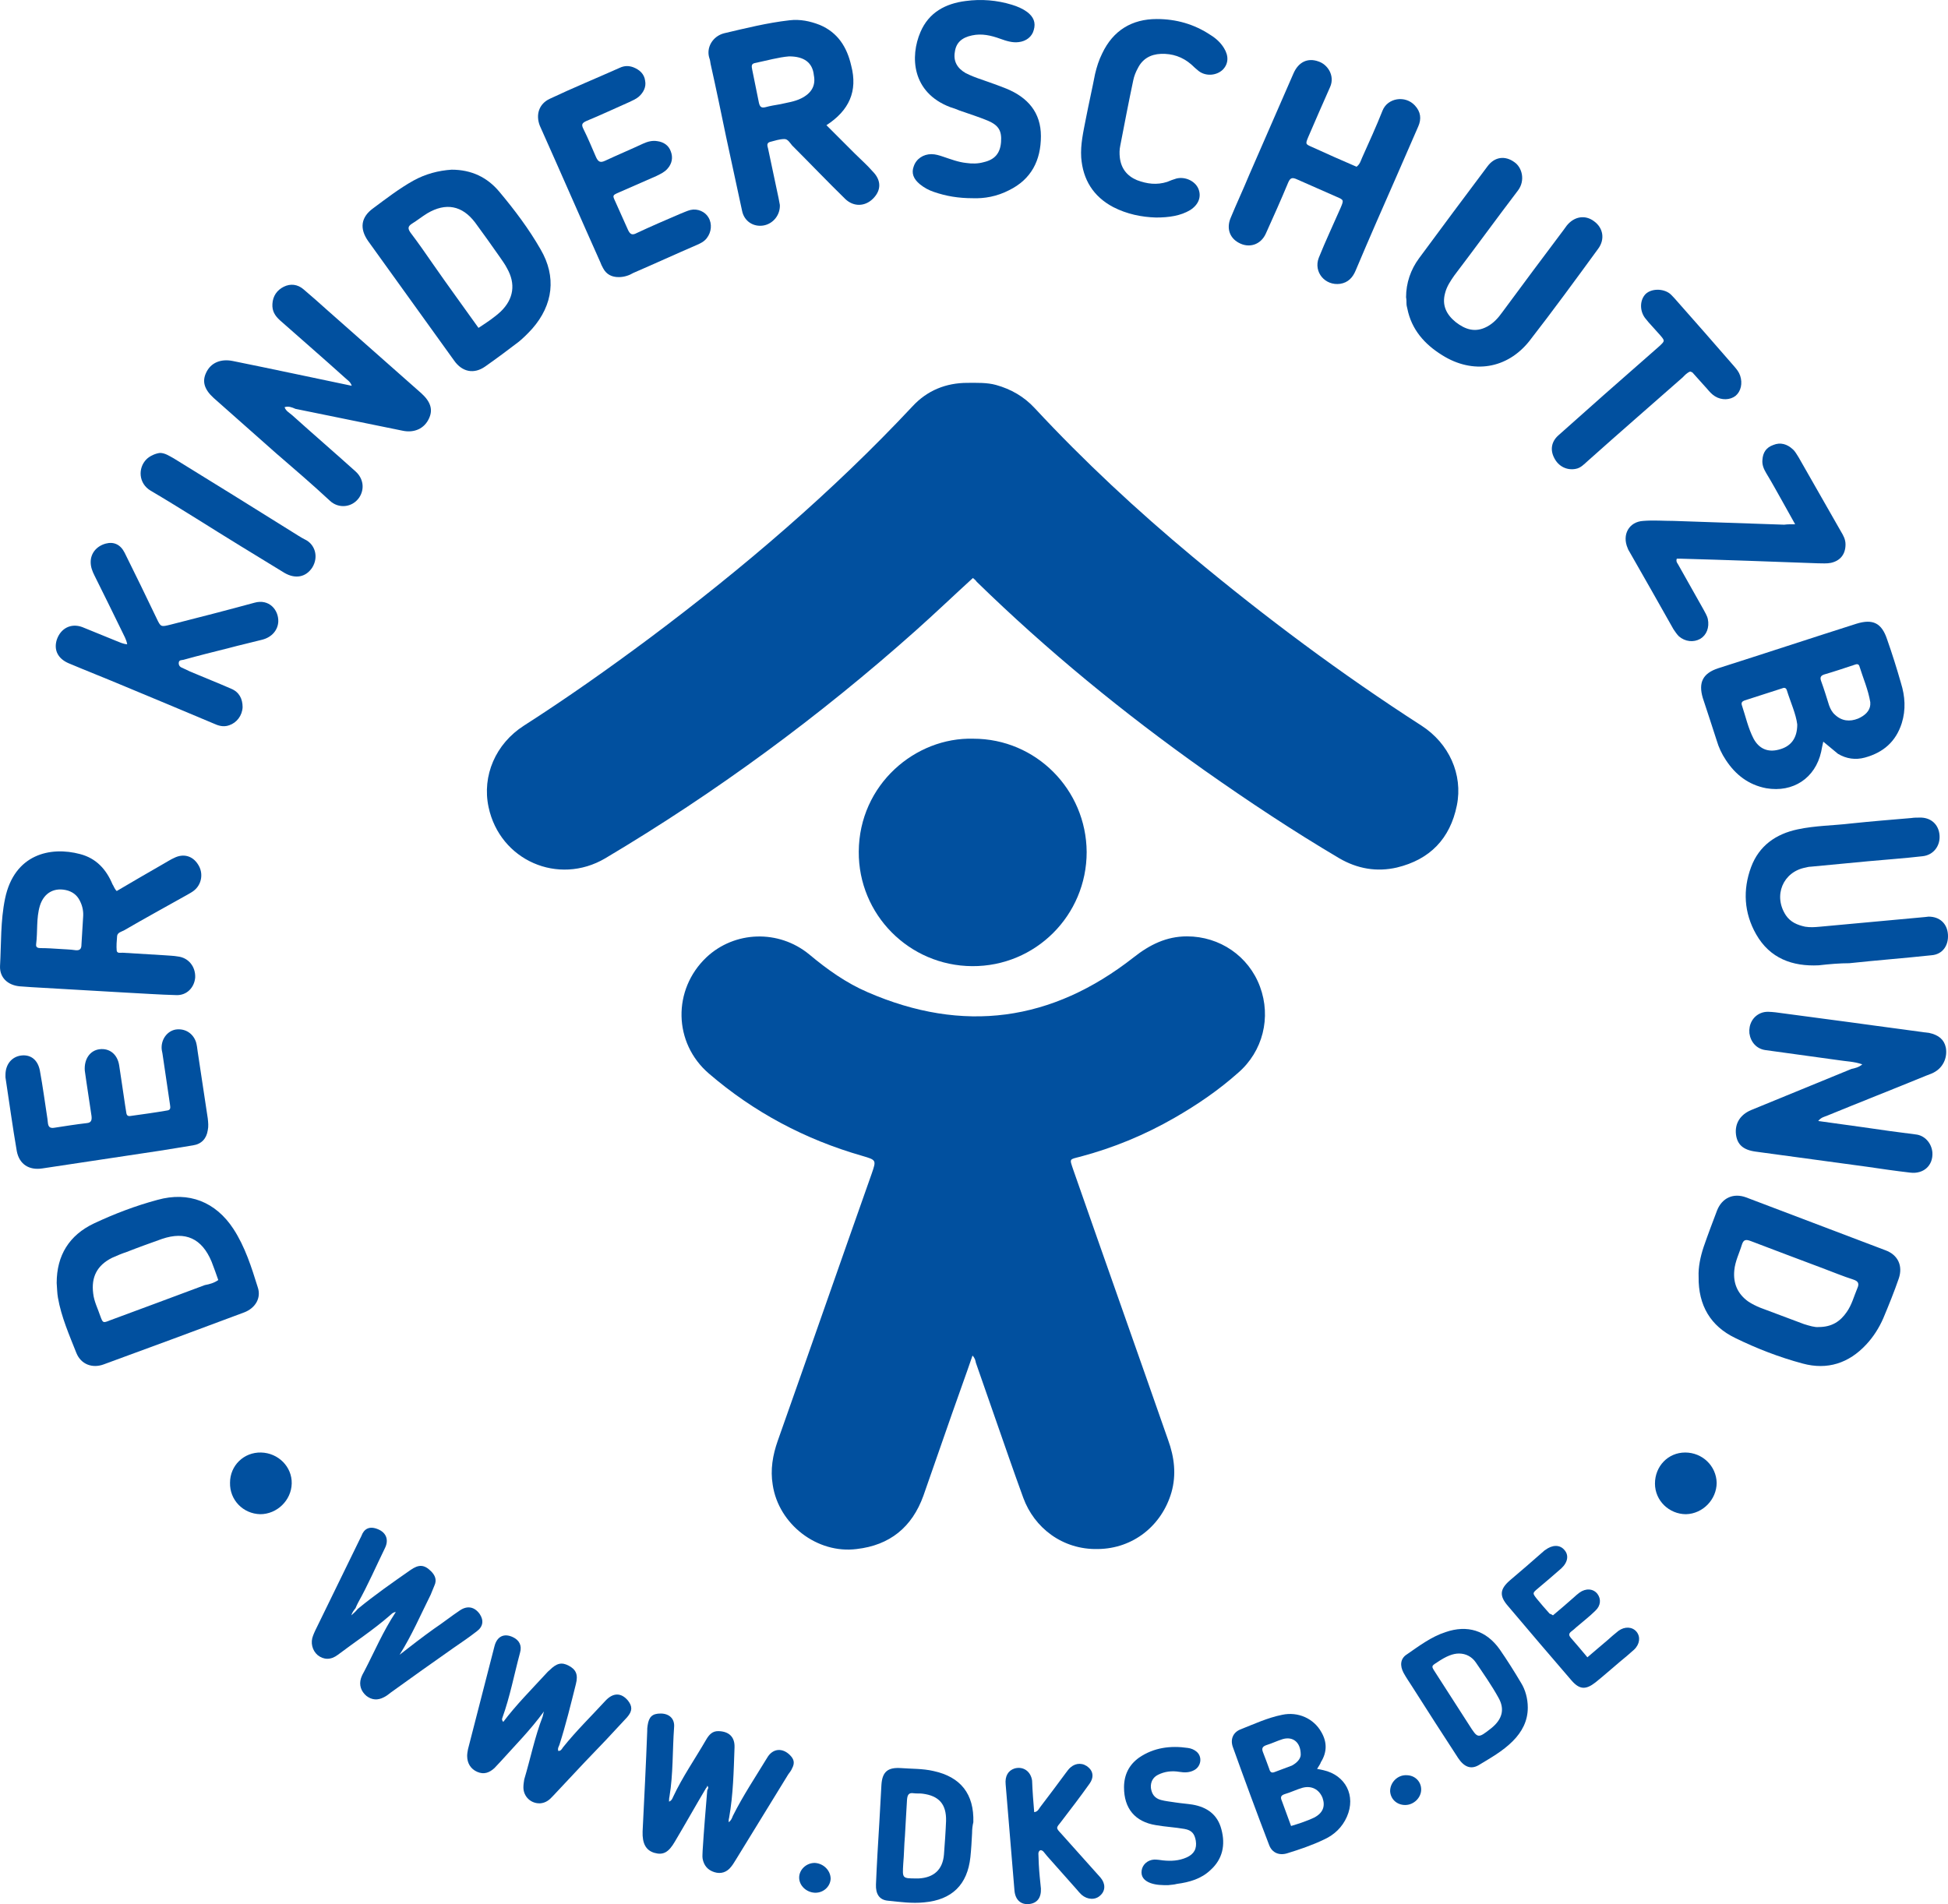
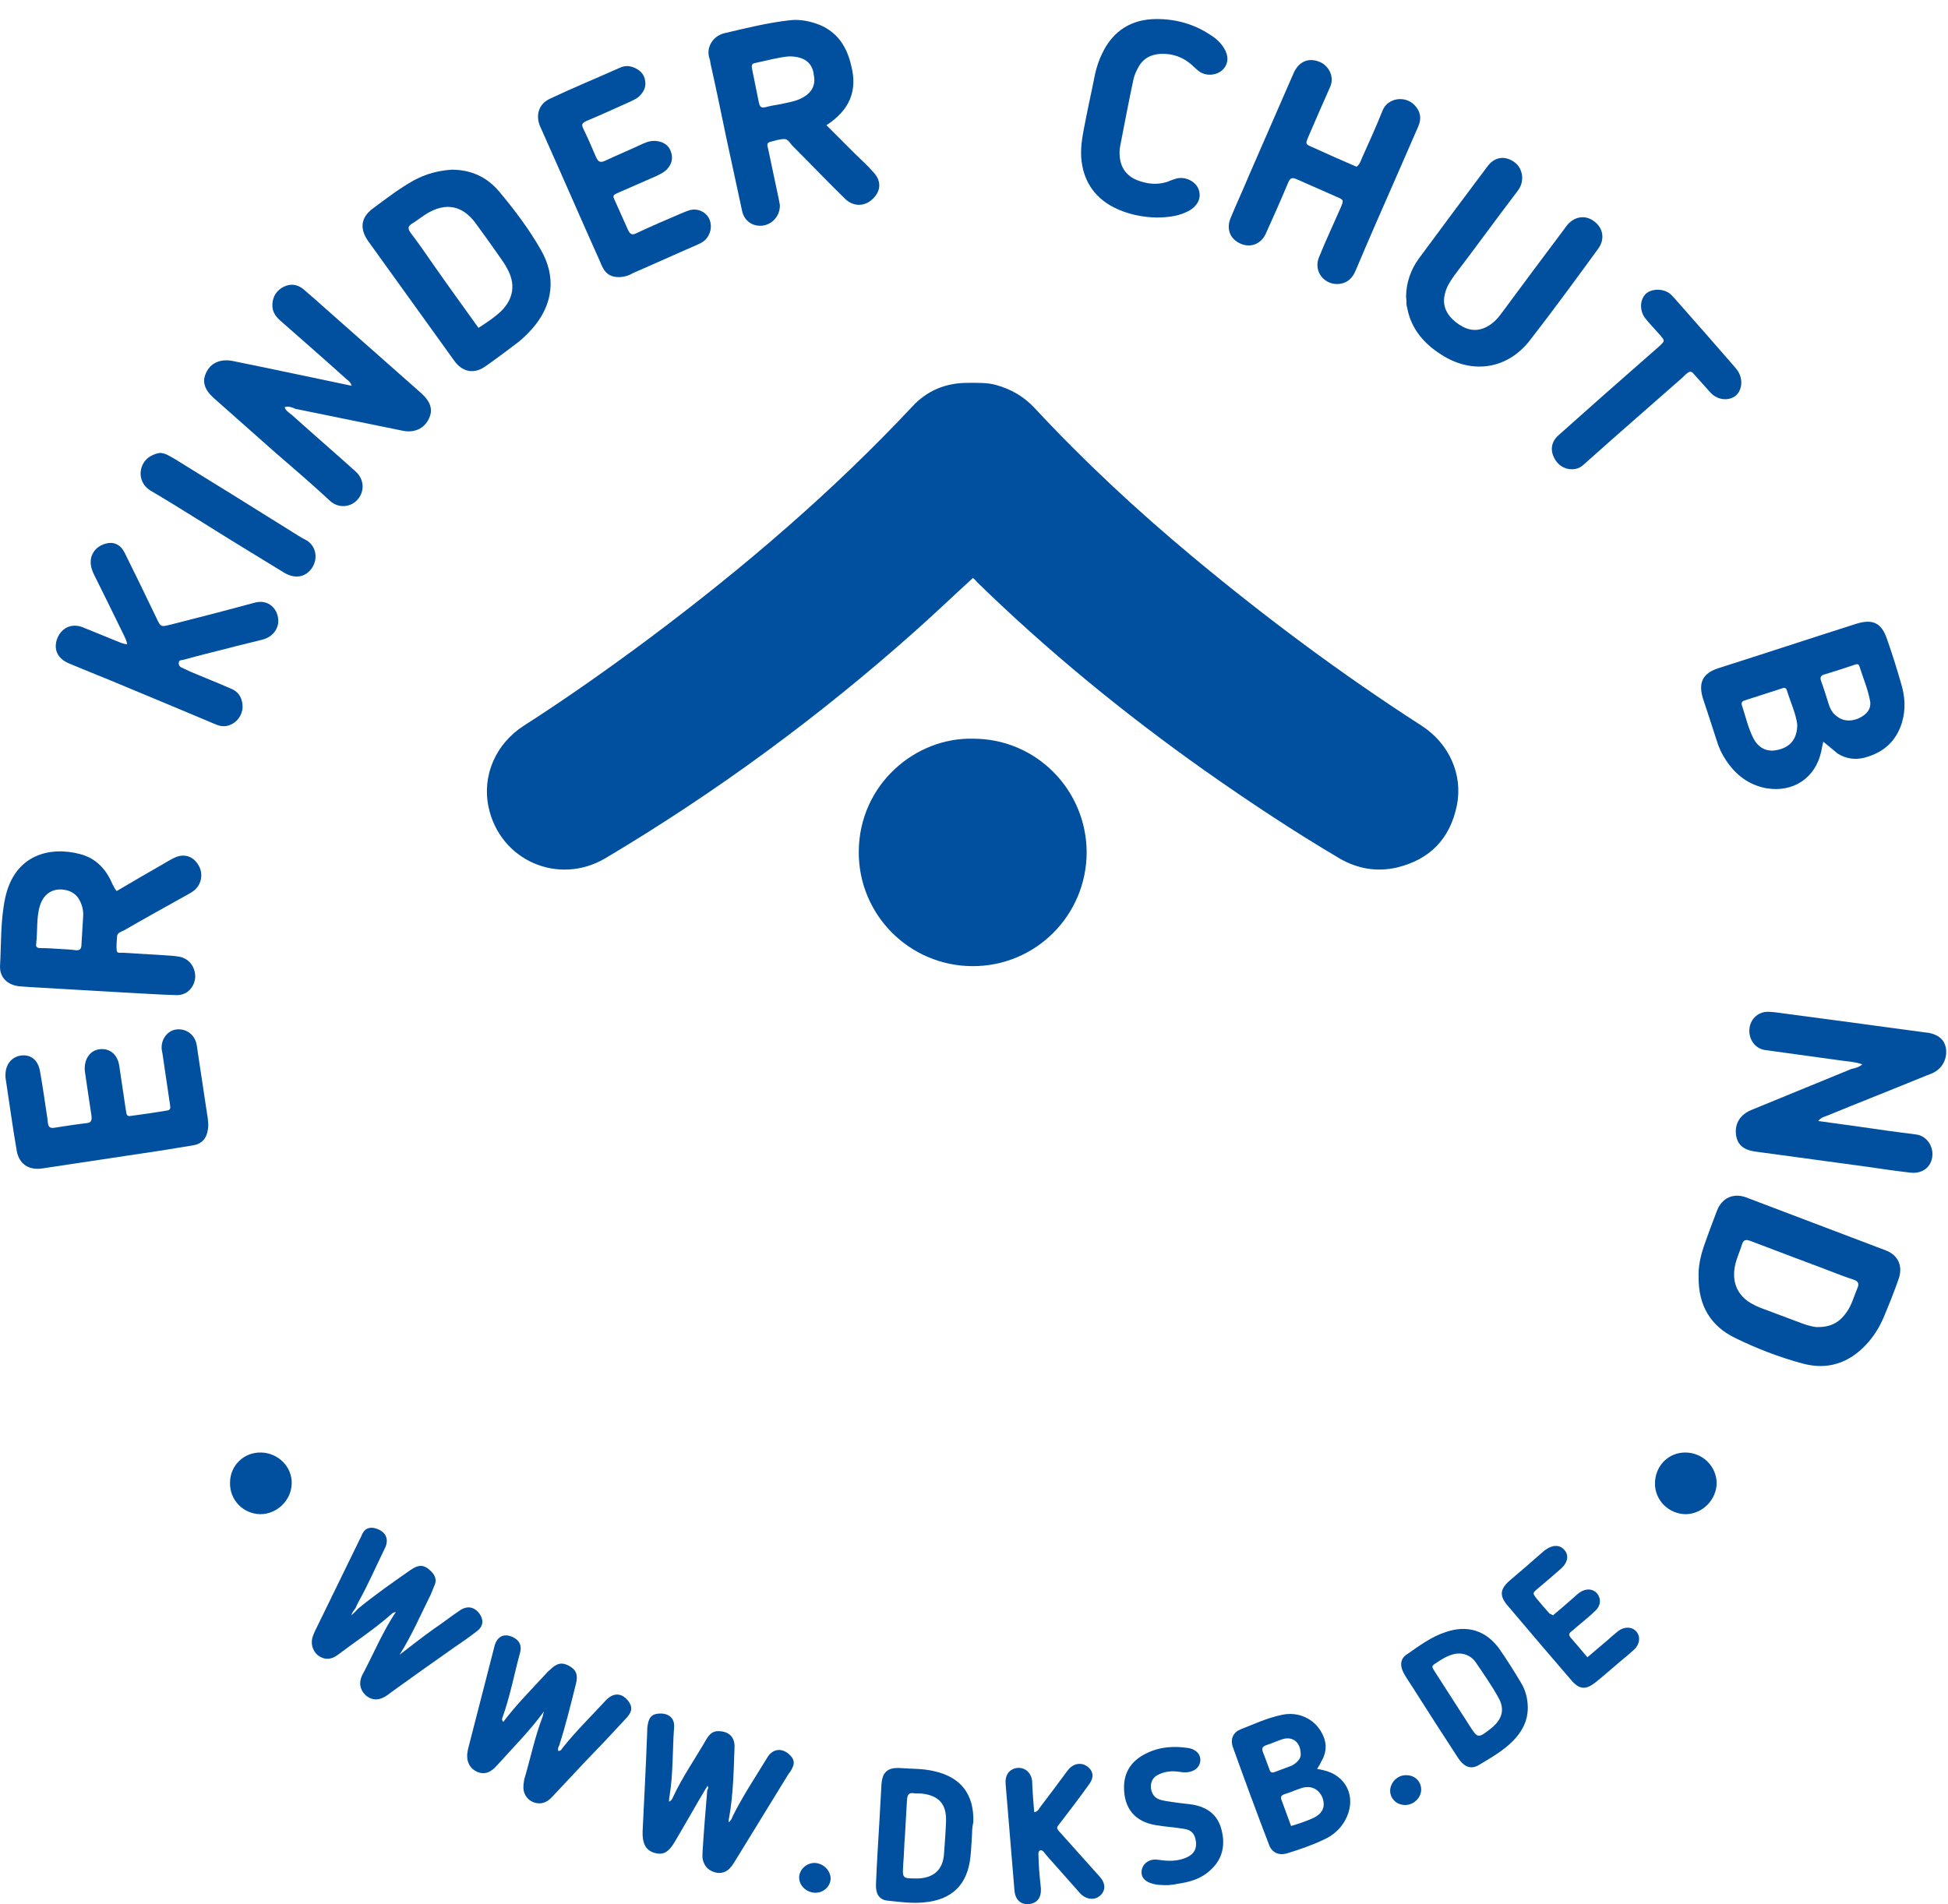
<svg xmlns="http://www.w3.org/2000/svg" version="1.2" id="Ebene_1" x="0px" y="0px" viewBox="0 0 696.182 680.634" overflow="visible" xml:space="preserve" width="1500" height="1466.5">
  <SCRIPT id="allow-copy_script" />
  <defs id="defs35" />
  <g id="g35" transform="matrix(1.5,0,0,1.5,-35.994,-45.248)">
-     <path fill="#01509f" d="m 255.7,353.2 c -1.6,4.7 -3.3,9.3 -4.9,13.9 -2.3,6.5 -4.5,13 -6.8,19.5 -2.7,7.5 -8,11.8 -15.9,12.7 -9.4,1.2 -18.6,-5.9 -20,-15.3 -0.6,-3.6 0,-7.1 1.2,-10.5 7.5,-21.2 14.9,-42.5 22.4,-63.7 1.1,-3.2 1.1,-3.2 -2.3,-4.2 -13.6,-3.9 -25.8,-10.4 -36.5,-19.6 -8.5,-7.3 -8.7,-20 -0.6,-27.7 6.7,-6.3 17.2,-6.7 24.5,-0.7 4.3,3.6 8.8,6.8 13.9,9 22.8,9.9 43.9,7 63.4,-8.3 3.8,-3 7.8,-5 12.7,-5 7.8,0 14.7,4.7 17.4,12 2.7,7.3 0.7,15.4 -5.2,20.5 -4.6,4.1 -9.7,7.6 -15.1,10.7 -7.1,4.1 -14.6,7.2 -22.5,9.3 -2.7,0.7 -2.6,0.4 -1.7,3.1 7.5,21.5 15.1,42.9 22.6,64.4 1.5,4.1 2,8.3 0.8,12.5 -2.3,7.9 -9.1,13.4 -17.5,13.5 -8.5,0.2 -15.2,-5.1 -17.8,-12.2 -2.3,-6.3 -4.5,-12.7 -6.7,-19 -1.5,-4.4 -3.1,-8.8 -4.6,-13.2 -0.1,-0.5 -0.2,-1.1 -0.8,-1.7 z" id="path1" />
    <path fill="#01509f" d="m 255.8,167.9 c -4.6,4.2 -9.1,8.5 -13.7,12.6 -22.9,20.4 -47.5,38.5 -73.9,54.2 -11.2,6.6 -25.1,0.5 -27.8,-12.2 -1.6,-7.5 1.7,-15.1 8.4,-19.4 10.3,-6.6 20.2,-13.6 30,-20.9 22.3,-16.7 43.5,-34.8 62.6,-55.2 3.5,-3.8 8,-5.6 13.1,-5.6 2.3,0 4.6,-0.1 6.8,0.5 3.6,1 6.7,2.8 9.2,5.5 11.8,12.7 24.4,24.4 37.6,35.4 17.4,14.5 35.5,28 54.6,40.3 6.5,4.2 9.9,11.6 8.4,19 -1.6,7.9 -6.4,12.9 -14.3,14.8 -4.8,1.1 -9.4,0.3 -13.7,-2.2 -11,-6.5 -21.7,-13.6 -32.2,-21 -19.2,-13.6 -37.4,-28.5 -54.2,-44.9 -0.2,-0.3 -0.5,-0.6 -0.9,-0.9 z" id="path2" />
    <path fill="#01509f" d="m 255.9,206.2 c 14.9,0 26.9,12.1 27,27 0,15.1 -12.2,27.3 -27.3,27.2 -15,-0.1 -27.1,-12.3 -27,-27.3 0.1,-16 13.5,-27.3 27.3,-26.9 z" id="path3" />
    <path fill="#01509f" d="m 91.8,127.2 c 0.3,0.9 1.1,1.3 1.8,1.9 5,4.5 10.1,8.9 15.1,13.4 1.9,1.7 2.2,4.2 0.9,6.2 -1.7,2.5 -5,2.7 -7,0.8 -4.2,-3.9 -8.5,-7.6 -12.8,-11.3 -5,-4.4 -9.9,-8.8 -14.9,-13.2 -2.2,-2 -2.8,-3.9 -1.8,-6 1.1,-2.4 3.5,-3.4 6.4,-2.8 9.4,1.9 18.7,3.9 28.3,5.9 -0.3,-1 -1.1,-1.4 -1.6,-1.9 -5.1,-4.6 -10.3,-9.1 -15.5,-13.7 -1.2,-1.1 -1.9,-2.2 -1.8,-3.9 0.1,-1.9 1.1,-3.3 2.7,-4.1 1.6,-0.8 3.3,-0.6 4.7,0.6 1.9,1.6 3.8,3.3 5.7,5 7.5,6.6 14.9,13.2 22.4,19.8 2.2,2 2.8,3.9 1.8,6 -1.1,2.4 -3.5,3.5 -6.3,2.9 -8.5,-1.7 -17,-3.5 -25.5,-5.2 -0.9,-0.4 -1.7,-0.7 -2.6,-0.4 z" id="path4" />
    <path fill="#01509f" d="m 467.7,283.8 c -2,-0.7 -3.9,-0.7 -5.7,-1 -5.8,-0.8 -11.6,-1.6 -17.4,-2.4 -2.1,-0.3 -3.5,-1.9 -3.8,-4 -0.2,-2.1 0.8,-4 2.7,-4.8 1.2,-0.5 2.3,-0.3 3.5,-0.2 4,0.5 8,1.1 12,1.6 7.7,1 15.3,2.1 23,3.1 0.5,0.1 1.1,0.1 1.6,0.2 2.3,0.5 3.6,1.6 4,3.5 0.4,2.2 -0.5,4.4 -2.3,5.6 -0.7,0.5 -1.6,0.8 -2.4,1.1 -7.8,3.2 -15.7,6.3 -23.5,9.5 -0.7,0.3 -1.5,0.4 -2.2,1.3 3.7,0.5 7.3,1 10.8,1.5 4.1,0.6 8.3,1.2 12.4,1.7 2.1,0.2 3.8,2 4,4.3 0.2,3.1 -2.1,5.2 -5.3,4.8 -3.5,-0.4 -6.9,-0.9 -10.3,-1.4 -8.8,-1.2 -17.7,-2.4 -26.5,-3.6 -3,-0.4 -4.4,-1.7 -4.7,-4.1 -0.3,-2.6 1,-4.7 3.6,-5.8 8,-3.3 15.9,-6.5 23.9,-9.8 0.9,-0.2 1.8,-0.4 2.6,-1.1 z" id="path5" />
    <path fill="#01509f" d="m 458.4,206.9 c -0.2,1 -0.4,1.7 -0.5,2.4 -1.4,6.3 -6.7,9.8 -13.1,8.7 -4.2,-0.8 -7.3,-3.2 -9.6,-6.7 -1,-1.5 -1.7,-3 -2.2,-4.7 -1.1,-3.4 -2.2,-6.8 -3.3,-10.1 -1.1,-3.7 0,-5.9 3.7,-7.1 11,-3.5 21.9,-7.1 32.9,-10.6 3.9,-1.2 6,-0.2 7.3,3.7 1.2,3.4 2.3,6.9 3.3,10.4 1,3.2 1.2,6.4 0.2,9.6 -1.4,4.4 -4.4,7 -8.8,8.2 -2.2,0.6 -4.4,0.3 -6.4,-0.9 -1.1,-0.9 -2.2,-1.8 -3.5,-2.9 z m -6.2,-4.1 c -0.3,-2.5 -1.6,-5.3 -2.5,-8.2 -0.2,-0.6 -0.7,-0.6 -1.1,-0.4 -3,1 -6,1.9 -9,2.9 -0.5,0.2 -0.8,0.5 -0.6,1.1 0.9,2.7 1.5,5.5 2.8,8 1.3,2.4 3.4,3.3 6,2.6 2.8,-0.7 4.4,-2.6 4.4,-6 z m 17.4,-4.7 c 0,-0.5 0,-0.5 0,-0.6 -0.5,-3 -1.7,-5.7 -2.6,-8.6 -0.2,-0.6 -0.7,-0.5 -1.2,-0.3 -2.4,0.8 -4.8,1.6 -7.2,2.3 -0.9,0.3 -1,0.8 -0.7,1.6 0.7,1.9 1.3,3.9 1.9,5.8 0.3,0.8 0.7,1.6 1.4,2.2 1.6,1.5 3.5,1.7 5.5,0.9 1.6,-0.7 2.8,-1.8 2.9,-3.3 z" id="path6" />
    <path fill="#01509f" d="m 220.9,60 c 2.4,2.4 4.6,4.6 6.8,6.8 1.4,1.4 2.9,2.7 4.2,4.2 2.1,2.1 2.1,4.5 0.1,6.5 -1.9,1.9 -4.6,2 -6.6,0.1 -4.3,-4.2 -8.4,-8.5 -12.7,-12.8 -0.5,-0.6 -1,-1.5 -1.8,-1.5 -1.2,0 -2.3,0.4 -3.5,0.7 -0.9,0.3 -0.5,1.1 -0.4,1.6 0.8,3.9 1.7,7.9 2.5,11.8 0.1,0.5 0.2,1.1 0.3,1.6 0.1,2.4 -1.6,4.5 -3.9,4.9 -2.4,0.4 -4.6,-1 -5.1,-3.5 -1.3,-5.9 -2.5,-11.7 -3.8,-17.6 -1.2,-5.8 -2.4,-11.6 -3.7,-17.4 -0.1,-0.5 -0.1,-0.9 -0.3,-1.4 -0.8,-2.5 0.8,-5.2 3.5,-5.9 5.1,-1.2 10.3,-2.5 15.6,-3.1 2.5,-0.3 4.9,0.2 7.2,1.1 4.3,1.8 6.5,5.3 7.5,9.7 1.6,6.1 -0.5,10.7 -5.9,14.2 z M 212,43.6 c -2.5,0.2 -5.3,1 -8.2,1.6 -0.9,0.2 -0.7,0.9 -0.6,1.5 0.5,2.6 1.1,5.3 1.6,7.9 0.2,0.9 0.5,1.4 1.6,1.1 1.1,-0.3 2.3,-0.5 3.5,-0.7 1.7,-0.4 3.4,-0.6 5,-1.4 2.4,-1.2 3.5,-3 3,-5.5 -0.3,-3 -2.3,-4.5 -5.9,-4.5 z" id="path7" />
    <path fill="#01509f" d="m 51.8,242.5 c 3.6,-2.1 7.3,-4.3 11,-6.4 0.9,-0.5 1.8,-1.1 2.7,-1.5 2.2,-1.1 4.4,-0.5 5.7,1.6 1.3,2 0.9,4.7 -1,6.2 -0.5,0.4 -1.1,0.7 -1.6,1 -5,2.8 -10.1,5.6 -15.1,8.5 -0.6,0.3 -1.5,0.5 -1.6,1.3 -0.1,1.2 -0.2,2.4 -0.1,3.5 0.1,0.7 0.9,0.5 1.4,0.5 3.3,0.2 6.6,0.4 9.9,0.6 1.1,0.1 2.2,0.1 3.3,0.3 2.5,0.3 4.2,2.4 4.1,5 -0.2,2.4 -2,4.3 -4.5,4.2 -4,-0.1 -8.1,-0.4 -12.1,-0.6 -7.5,-0.4 -15,-0.9 -22.5,-1.3 -0.9,-0.1 -1.9,-0.1 -2.8,-0.2 -2.8,-0.3 -4.7,-2.1 -4.6,-4.8 0.3,-5.4 0.1,-10.8 1.2,-16.1 2.2,-10.6 10.8,-12.5 17.9,-10.6 3.8,1 6.2,3.6 7.7,7.2 0.3,0.4 0.4,1 1,1.6 z m -13.6,13.8 c 0,-0.1 0,-0.1 0,0 1.3,0.1 2.5,0.1 3.8,0.3 1,0.1 1.4,-0.3 1.4,-1.3 0.1,-2.2 0.3,-4.4 0.4,-6.6 0.1,-1.2 -0.1,-2.4 -0.6,-3.5 -0.6,-1.4 -1.5,-2.3 -3,-2.8 -3.1,-0.9 -5.7,0.4 -6.7,3.6 -0.9,3 -0.5,6.1 -0.9,9.2 -0.1,0.8 0.5,0.9 1.1,0.9 1.5,0 3,0.1 4.5,0.2 z" id="path8" />
    <path fill="#01509f" d="m 131.6,70.6 c 4.7,0 8.5,1.8 11.4,5.3 3.6,4.3 7,8.8 9.8,13.7 3.8,6.5 3,13.2 -2,18.9 -1,1.1 -2.1,2.2 -3.2,3.1 -2.6,2 -5.3,4 -8,5.9 -2.7,1.9 -5.5,1.3 -7.4,-1.4 -6.8,-9.5 -13.7,-19 -20.5,-28.5 -2.1,-3 -1.7,-5.7 1.2,-7.8 3.1,-2.3 6.2,-4.7 9.6,-6.6 2.9,-1.6 6,-2.4 9.1,-2.6 z m 6.4,37.7 c 2,-1.3 3.8,-2.5 5.3,-3.9 3.1,-3 3.6,-6.6 1.5,-10.3 -0.5,-1 -1.2,-1.9 -1.8,-2.8 -1.9,-2.7 -3.8,-5.4 -5.8,-8.1 -3.1,-4.1 -7,-4.8 -11.4,-2.2 -1.3,0.8 -2.4,1.7 -3.7,2.5 -0.9,0.6 -1,1.1 -0.3,2.1 1.9,2.5 3.7,5.1 5.5,7.7 3.4,4.9 7,9.8 10.7,15 z" id="path9" />
    <path fill="#01509f" d="m 428.7,334.4 c -0.1,-2.2 0.4,-4.7 1.2,-7.1 1,-2.9 2.1,-5.8 3.2,-8.7 1.2,-3 3.9,-4.2 6.9,-3.1 11.1,4.2 22.1,8.4 33.2,12.6 3,1.1 4.2,3.7 3.2,6.7 -1.1,3.2 -2.4,6.4 -3.7,9.5 -1,2.3 -2.4,4.5 -4.1,6.3 -4.1,4.4 -9.2,6.1 -15.1,4.5 -5.6,-1.5 -11,-3.6 -16.1,-6.1 -5.8,-2.8 -8.8,-7.7 -8.7,-14.6 z m 28.6,12 c 3.2,0 5.2,-1.4 6.7,-3.6 1.2,-1.7 1.7,-3.7 2.5,-5.6 0.5,-1.1 0.3,-1.7 -0.9,-2.1 -2.5,-0.8 -4.9,-1.8 -7.3,-2.7 -5.8,-2.2 -11.5,-4.3 -17.2,-6.5 -1.1,-0.4 -1.7,-0.4 -2.1,0.9 -0.6,2 -1.6,3.9 -1.8,6.1 -0.3,3.1 0.8,5.6 3.3,7.4 0.9,0.6 1.9,1.1 2.9,1.5 3.5,1.3 6.9,2.6 10.4,3.9 1.3,0.4 2.6,0.8 3.5,0.7 z" id="path10" />
-     <path fill="#01509f" d="m 37.5,335.9 c 0,-6.6 3,-11.4 8.9,-14.2 4.9,-2.3 9.9,-4.2 15.1,-5.6 7.5,-2.1 13.9,0.5 18.1,6.9 2.8,4.3 4.3,9.1 5.8,13.9 0.9,2.6 -0.6,5 -3.2,6 -11.2,4.2 -22.3,8.3 -33.5,12.4 -2.7,1 -5.4,0 -6.5,-2.7 -1.7,-4.3 -3.6,-8.6 -4.4,-13.2 -0.2,-1.1 -0.2,-2.3 -0.3,-3.5 z M 76,335.2 c -0.5,-1.4 -1,-2.9 -1.6,-4.4 -2.3,-5.5 -6.2,-7.3 -11.8,-5.4 -2.8,1 -5.6,2 -8.4,3.1 -1.2,0.4 -2.4,0.9 -3.5,1.4 -3.6,1.8 -5,4.6 -4.5,8.5 0.2,1.9 1.1,3.6 1.7,5.4 0.6,1.6 0.6,1.7 2.3,1 7.6,-2.8 15.1,-5.6 22.6,-8.4 1.1,-0.2 2.2,-0.5 3.2,-1.2 z" id="path11" />
    <path fill="#01509f" d="m 347.2,69.9 c 0.8,-0.6 1,-1.4 1.3,-2.1 1.7,-3.8 3.4,-7.5 4.9,-11.3 1.2,-3 5.4,-3.7 7.7,-1.2 1.4,1.5 1.6,3.2 0.8,5 -1.7,3.9 -3.4,7.8 -5.1,11.7 -3.3,7.5 -6.6,15 -9.8,22.6 -0.7,1.7 -1.8,2.9 -3.7,3.2 -3.6,0.5 -6.4,-2.8 -5.1,-6.2 1.6,-4 3.5,-8 5.2,-11.9 0.8,-1.9 0.8,-1.9 -1.1,-2.7 -3.1,-1.4 -6.2,-2.7 -9.3,-4.1 -1.1,-0.5 -1.6,-0.4 -2.1,0.8 -1.7,4.1 -3.5,8.1 -5.3,12.1 -1.2,2.7 -4,3.6 -6.5,2.2 -2.2,-1.2 -2.9,-3.5 -1.9,-5.9 1.4,-3.4 3,-6.8 4.4,-10.2 3.5,-8.1 7.1,-16.2 10.6,-24.3 1.2,-2.7 3.4,-3.7 5.9,-2.8 2.2,0.7 4,3.4 2.8,6.1 -1.8,4 -3.5,8 -5.2,11.9 -0.7,1.7 -0.7,1.7 0.9,2.4 3.5,1.6 7.1,3.2 10.6,4.7 z" id="path12" />
    <path fill="#01509f" d="m 54.3,183.7 c -0.2,-1.2 -0.8,-2.1 -1.2,-3 -2.2,-4.5 -4.4,-9 -6.6,-13.4 -0.5,-1 -0.9,-2 -0.9,-3.2 0,-2.1 1.4,-3.8 3.6,-4.4 1.9,-0.5 3.5,0.2 4.5,2.2 2.6,5.2 5.1,10.4 7.6,15.6 1,2.1 1,2.1 3.4,1.5 6.7,-1.7 13.3,-3.4 19.9,-5.2 3.5,-1 5.8,1.7 5.7,4.5 -0.1,2 -1.5,3.7 -3.8,4.3 -2.7,0.7 -5.4,1.3 -8,2 -3.6,0.9 -7.2,1.8 -10.8,2.8 -0.4,0.1 -1,0 -1.1,0.6 -0.1,0.6 0.2,1.1 0.8,1.3 0.6,0.3 1.3,0.6 1.9,0.9 3.3,1.4 6.6,2.7 9.8,4.1 1.9,0.8 2.7,2.4 2.7,4.4 -0.1,2 -1.4,3.7 -3.2,4.3 -1.4,0.5 -2.6,0.1 -3.9,-0.5 -6.9,-2.9 -13.8,-5.8 -20.8,-8.7 -4.5,-1.9 -9.1,-3.7 -13.6,-5.6 -2.5,-1.1 -3.5,-3.1 -2.8,-5.5 0.9,-2.8 3.4,-4.1 6.1,-3.1 2.7,1.1 5.4,2.2 8.1,3.3 0.8,0.3 1.5,0.7 2.6,0.8 z" id="path13" />
    <path fill="#01509f" d="m 359,101 c 0,-3.4 1.1,-6.6 3.1,-9.3 5.4,-7.3 10.8,-14.6 16.3,-21.9 1.7,-2.3 4.2,-2.6 6.4,-1 1.9,1.3 2.6,4.4 0.9,6.7 -5.1,6.7 -10.1,13.6 -15.2,20.3 -0.9,1.3 -1.8,2.6 -2.2,4.2 -0.8,2.9 0.3,5.1 2.5,6.9 2.3,1.8 4.7,2.6 7.5,1.1 1.5,-0.8 2.6,-2 3.6,-3.4 4.8,-6.5 9.7,-13.1 14.6,-19.6 0.3,-0.4 0.6,-0.8 0.8,-1.1 1.8,-2.2 4.4,-2.6 6.5,-1 2.2,1.6 2.6,4.3 1,6.5 -5.4,7.4 -10.8,14.8 -16.4,22 -5.3,6.7 -13.5,8 -20.8,3.4 -4.2,-2.6 -7.3,-6.1 -8.3,-11.1 -0.1,-0.4 -0.2,-0.8 -0.2,-1.2 0,-0.4 0,-1 -0.1,-1.5 z" id="path14" />
-     <path fill="#01509f" d="m 457.3,260.2 c -6.2,0.3 -11.6,-1.6 -14.9,-7.4 -2.9,-5.1 -3.2,-10.6 -1.2,-16 1.9,-5.1 5.9,-7.9 11.1,-9 4.2,-0.9 8.5,-0.9 12.7,-1.4 4.8,-0.5 9.6,-0.9 14.4,-1.3 0.6,-0.1 1.3,-0.1 1.9,-0.1 2.7,-0.1 4.6,1.6 4.8,4.2 0.2,2.5 -1.4,4.7 -4,5 -4.3,0.5 -8.7,0.8 -13,1.2 -4.6,0.4 -9.1,0.9 -13.7,1.3 -0.4,0 -0.8,0.1 -1.2,0.2 -5.4,1 -7.8,6.7 -4.7,11.4 1.1,1.6 2.7,2.3 4.6,2.7 1.2,0.2 2.4,0.1 3.5,0 8.3,-0.8 16.7,-1.5 25,-2.3 0.3,0 0.6,-0.1 0.9,-0.1 2.6,0 4.4,1.6 4.6,4.2 0.2,2.7 -1.3,4.8 -3.9,5 -6.5,0.7 -13.1,1.2 -19.6,1.9 -2.2,0 -4.7,0.2 -7.3,0.5 z" id="path15" />
    <path fill="#01509f" d="m 171.4,96.2 c -1.6,0 -2.9,-0.6 -3.7,-2.1 -0.3,-0.5 -0.5,-1 -0.7,-1.5 -4.7,-10.5 -9.3,-21.1 -14,-31.6 -0.1,-0.3 -0.3,-0.6 -0.4,-0.9 -1,-2.6 -0.2,-5.2 2.4,-6.4 5.5,-2.6 11.1,-4.9 16.7,-7.4 1.1,-0.5 2.1,-0.5 3.2,-0.1 1.5,0.6 2.6,1.6 2.8,3.2 0.3,1.5 -0.4,2.8 -1.5,3.8 -0.7,0.6 -1.5,0.9 -2.3,1.3 -3.4,1.5 -6.8,3.1 -10.2,4.5 -1.1,0.5 -1.2,0.9 -0.7,1.9 1.1,2.2 2,4.4 3,6.7 0.5,1.1 1,1.4 2.1,0.9 3,-1.4 6.1,-2.7 9.1,-4.1 1.1,-0.5 2.2,-0.8 3.4,-0.6 1.5,0.2 2.7,1 3.2,2.4 0.6,1.5 0.3,3 -0.8,4.2 -0.7,0.8 -1.6,1.2 -2.6,1.7 -3,1.3 -5.9,2.6 -8.9,3.9 -1.6,0.7 -1.6,0.7 -0.9,2.2 1,2.2 2,4.5 3,6.7 0.5,1.1 1,1.4 2.1,0.8 3.4,-1.6 6.9,-3.1 10.4,-4.6 0.8,-0.3 1.6,-0.7 2.4,-0.9 1.7,-0.4 3.5,0.4 4.3,1.8 0.9,1.5 0.7,3.5 -0.4,4.9 -0.6,0.8 -1.4,1.2 -2.3,1.6 -5.1,2.2 -10.1,4.5 -15.2,6.7 -1,0.6 -2.2,1 -3.5,1 z" id="path16" />
    <path fill="#01509f" d="m 25.3,286.3 c 0,-2.5 1.5,-4.3 3.7,-4.6 2.3,-0.3 4,1 4.5,3.6 0.7,3.8 1.2,7.6 1.8,11.5 0,0.3 0.1,0.6 0.1,0.9 0.1,1 0.5,1.4 1.6,1.2 2.6,-0.4 5.1,-0.8 7.7,-1.1 1.1,-0.1 1.2,-0.8 1.1,-1.7 -0.4,-2.7 -0.8,-5.3 -1.2,-8 -0.1,-0.9 -0.3,-1.9 -0.4,-2.8 -0.2,-2.7 1.2,-4.8 3.5,-5.1 2.4,-0.3 4.3,1.2 4.7,3.9 0.5,3.1 0.9,6.2 1.4,9.4 0.1,0.6 0.2,1.2 0.3,1.9 0.1,0.6 0.4,0.8 1,0.7 2.9,-0.4 5.8,-0.8 8.7,-1.3 0.9,-0.1 0.8,-0.7 0.7,-1.4 -0.6,-4.1 -1.2,-8.1 -1.8,-12.2 -0.1,-0.5 -0.2,-0.9 -0.2,-1.4 0,-2.2 1.5,-4 3.4,-4.3 2.2,-0.3 4.1,0.9 4.8,3 0.2,0.7 0.3,1.5 0.4,2.3 0.8,5.3 1.6,10.6 2.4,15.9 0.1,0.9 0.2,1.9 0,2.8 -0.3,2 -1.5,3.3 -3.5,3.6 -2.6,0.4 -5.3,0.9 -8,1.3 -9.3,1.4 -18.6,2.8 -27.9,4.2 -3.2,0.5 -5.5,-1 -6.1,-4.1 -1,-5.8 -1.8,-11.7 -2.7,-17.6 0,-0.1 0,-0.4 0,-0.6 z" id="path17" />
-     <path fill="#01509f" d="m 451.7,155.1 c -1.1,-2 -2,-3.6 -2.9,-5.2 -1.3,-2.3 -2.6,-4.7 -4,-7 -0.6,-1 -1,-2 -0.9,-3.1 0.1,-1.8 0.9,-3 2.6,-3.6 1.7,-0.7 3.3,-0.2 4.6,1 0.6,0.5 1,1.3 1.4,1.9 3.4,5.9 6.7,11.8 10.1,17.7 0.6,1 1.1,1.9 1.1,3.1 0,2.3 -1.2,3.9 -3.5,4.4 -1,0.2 -2,0.1 -3.1,0.1 -10.9,-0.4 -21.8,-0.8 -32.7,-1.1 -0.3,0 -0.6,0 -0.9,0 -0.3,0.8 0.3,1.2 0.5,1.7 1.9,3.4 3.9,6.9 5.8,10.3 0.4,0.8 0.9,1.5 1.1,2.4 0.4,2 -0.3,3.8 -1.8,4.7 -1.6,0.9 -3.6,0.7 -5.1,-0.6 -0.5,-0.5 -0.9,-1.1 -1.3,-1.7 -3.5,-6.2 -7,-12.4 -10.5,-18.5 -0.2,-0.3 -0.3,-0.5 -0.4,-0.8 -1.4,-3.2 0.3,-6.3 3.7,-6.5 2.4,-0.2 4.9,0 7.3,0 8.8,0.3 17.5,0.6 26.3,0.9 0.7,-0.1 1.5,-0.1 2.6,-0.1 z" id="path18" />
-     <path fill="#01509f" d="m 255.8,77.4 c -3.5,0 -6.4,-0.5 -9.3,-1.5 -1.2,-0.4 -2.3,-1 -3.3,-1.8 -1.6,-1.3 -2.1,-2.7 -1.5,-4.3 0.6,-1.8 2.3,-2.9 4.2,-2.9 1,0 1.9,0.3 2.8,0.6 1.8,0.6 3.6,1.3 5.5,1.5 1.4,0.2 2.8,0.2 4.2,-0.2 2.6,-0.6 3.9,-2.1 4.1,-4.8 0.2,-2.7 -0.6,-4 -3.2,-5.1 -2.2,-0.9 -4.4,-1.6 -6.7,-2.4 -0.7,-0.3 -1.5,-0.6 -2.2,-0.8 -9.2,-3.5 -9.6,-12.1 -7.1,-17.9 2,-4.7 6,-6.8 10.8,-7.4 3.7,-0.5 7.4,-0.2 11,0.9 1.3,0.4 2.5,0.9 3.6,1.7 1.6,1.2 2.1,2.6 1.6,4.3 -0.4,1.6 -1.8,2.7 -3.6,2.9 -1.5,0.2 -3,-0.3 -4.4,-0.8 -2.2,-0.8 -4.4,-1.3 -6.7,-0.8 -2.4,0.5 -3.8,1.7 -4.1,3.9 -0.4,2.2 0.5,3.9 2.6,5.1 1.2,0.6 2.5,1.1 3.7,1.5 2,0.7 4,1.4 6,2.2 5.1,2.1 8.2,5.7 8.2,11.3 0,5.8 -2.3,10.3 -7.6,12.9 -2.9,1.5 -5.9,2 -8.6,1.9 z" id="path19" />
    <path fill="#01509f" d="M 299.4,82 C 296,81.9 292.5,81.2 289.2,79.5 284.5,77 282,73 281.6,67.7 c -0.2,-3.1 0.5,-6.1 1.1,-9.2 0.7,-3.6 1.5,-7.1 2.2,-10.7 0.4,-1.7 0.9,-3.3 1.7,-4.9 2.6,-5.5 7.1,-8.2 13,-8.2 4.6,0 8.9,1.2 12.8,3.8 1.3,0.8 2.4,1.8 3.2,3.1 1.2,1.9 1.1,3.8 -0.3,5.2 -1.5,1.4 -4,1.6 -5.7,0.3 -0.6,-0.5 -1.2,-1 -1.8,-1.6 -2.1,-1.8 -4.5,-2.6 -7.2,-2.5 -2.5,0.1 -4.4,1.2 -5.5,3.4 -0.5,0.9 -0.9,1.9 -1.1,2.9 -1.1,5.2 -2.1,10.4 -3.1,15.6 -0.2,0.9 -0.2,1.9 -0.1,2.8 0.3,2.6 1.7,4.4 4.1,5.4 2.4,0.9 4.7,1.2 7.2,0.4 0.7,-0.3 1.5,-0.6 2.2,-0.8 2.1,-0.5 4.4,0.6 5.2,2.4 0.8,1.9 0.1,3.8 -1.9,5.1 -2.3,1.4 -5.1,1.8 -8.2,1.8 z" id="path20" />
    <path fill="#01509f" d="m 192.2,456.3 c -2.5,4.2 -4.9,8.5 -7.4,12.7 -1.5,2.6 -2.8,3.3 -4.9,2.7 -2,-0.6 -2.9,-2.2 -2.8,-5.1 0.4,-8 0.8,-15.9 1.1,-23.9 0,-0.5 0,-0.9 0.1,-1.4 0.3,-2 1.1,-2.8 3.1,-2.8 2,0 3.4,1.2 3.2,3.3 -0.4,5.5 -0.2,11.1 -1.1,16.5 -0.1,0.4 -0.1,0.8 -0.1,1.2 0.7,-0.3 0.8,-0.8 1,-1.2 2.2,-4.7 5.2,-9 7.8,-13.5 0.7,-1.2 1.5,-2.2 3.1,-2.1 2.4,0.1 3.8,1.4 3.7,3.9 -0.2,5.6 -0.3,11.2 -1.3,16.8 -0.1,0.3 -0.1,0.6 -0.1,1 0.6,-0.4 0.8,-1 1,-1.5 2.4,-4.8 5.4,-9.3 8.2,-13.9 1.3,-2.2 3.6,-2.4 5.4,-0.6 1,1 1.2,1.9 0.5,3.2 -0.2,0.5 -0.6,1 -0.9,1.4 -4.1,6.7 -8.3,13.5 -12.4,20.2 -0.4,0.6 -0.7,1.2 -1.2,1.8 -1,1.3 -2.4,1.8 -4,1.3 -1.6,-0.5 -2.5,-1.6 -2.8,-3.2 -0.1,-0.6 0,-1.3 0,-1.9 0.3,-4.8 0.7,-9.6 1.1,-14.4 0.2,-0.4 0.4,-0.7 0,-1.1 0,0.2 -0.1,0.4 -0.3,0.6 z" id="path21" />
    <path fill="#01509f" d="m 143.9,440.5 c 3.1,-4.1 6.6,-7.6 10,-11.3 0.3,-0.3 0.6,-0.7 1,-1 1.7,-1.7 2.9,-2 4.6,-1.1 1.7,0.9 2.3,2.1 1.7,4.4 -1.2,4.8 -2.4,9.7 -3.9,14.4 -0.1,0.4 -0.5,0.8 -0.3,1.5 0.6,0.1 0.9,-0.5 1.1,-0.8 3.2,-4 6.8,-7.5 10.2,-11.2 1.8,-1.9 3.7,-1.9 5.3,0 1.1,1.4 1.1,2.5 -0.2,4 -3.3,3.6 -6.7,7.2 -10.1,10.7 -2.5,2.7 -5.1,5.4 -7.6,8.1 -0.8,0.9 -1.7,1.6 -3,1.7 -2.2,0.1 -4,-1.6 -4,-3.8 0,-0.6 0.1,-1.3 0.2,-1.9 1.5,-5 2.5,-10.1 4.4,-15 0.1,-0.3 0.1,-0.6 0.3,-1.2 -3.2,4.4 -6.8,8 -10.3,11.9 -0.5,0.5 -1,1.1 -1.5,1.6 -1.2,1.1 -2.5,1.6 -4.1,0.9 -1.6,-0.7 -2.4,-2.1 -2.4,-3.8 0,-0.5 0.1,-1.1 0.2,-1.6 2.1,-8.2 4.2,-16.4 6.3,-24.5 0.6,-2.4 2.3,-3.2 4.4,-2.2 1.5,0.7 2.2,2 1.7,3.7 -1.4,5.2 -2.4,10.5 -4.2,15.5 0,0.1 -0.3,0.4 0.2,1 z" id="path22" />
    <path fill="#01509f" d="m 109.2,413.6 c 4,-3.3 8.3,-6.3 12.6,-9.3 2,-1.4 3.3,-1.3 4.9,0.3 1,1 1.4,2.1 0.8,3.4 -0.3,0.7 -0.6,1.5 -0.9,2.2 -2.4,4.8 -4.5,9.7 -7.4,14.3 2.7,-2.1 5.4,-4.2 8.2,-6.2 2.1,-1.4 4.1,-3 6.2,-4.4 1.8,-1.2 3.5,-0.8 4.7,0.9 1,1.5 0.8,3 -0.7,4.1 -1.8,1.4 -3.7,2.7 -5.6,4 -5,3.5 -9.9,7 -14.9,10.6 -0.5,0.4 -1,0.8 -1.6,1.1 -1.5,0.8 -2.9,0.7 -4.2,-0.3 -1.3,-1.1 -1.8,-2.6 -1.3,-4.2 0.2,-0.6 0.5,-1.2 0.8,-1.7 2.4,-4.6 4.4,-9.4 7.5,-14.1 -0.8,0.1 -1.1,0.6 -1.5,0.9 -3.9,3.4 -8.2,6.2 -12.3,9.3 -1.7,1.3 -3.4,1.2 -4.8,0.1 -1.3,-1.1 -1.8,-3 -1.1,-4.7 0.3,-0.8 0.7,-1.6 1.1,-2.4 3.4,-6.9 6.7,-13.8 10.1,-20.7 0.1,-0.2 0.2,-0.4 0.3,-0.6 0.6,-1.7 1.9,-2.5 4,-1.6 1.9,0.8 2.6,2.5 1.6,4.5 -2.1,4.3 -4,8.7 -6.4,13 -0.2,0.4 -0.4,0.8 -0.6,1.3 -0.4,0.5 -0.8,1 -1,1.7 0.7,-0.6 1.1,-1 1.5,-1.5 z" id="path23" />
    <path fill="#01509f" d="m 426.7,118.7 c -0.8,0.3 -1.3,0.9 -1.8,1.4 -7.5,6.6 -15.1,13.2 -22.6,19.9 -0.9,0.8 -1.7,1.7 -2.9,1.9 -2.1,0.4 -4.1,-0.6 -5.1,-2.6 -1,-1.9 -0.7,-3.9 1,-5.4 3.6,-3.2 7.2,-6.4 10.8,-9.6 4.4,-3.9 8.8,-7.7 13.2,-11.6 1.4,-1.3 1.4,-1.3 0.2,-2.7 -0.9,-1 -1.8,-2 -2.7,-3 -0.3,-0.4 -0.6,-0.7 -0.9,-1.1 -1.3,-1.8 -1.2,-4.3 0.2,-5.7 1.4,-1.3 4.1,-1.3 5.7,-0.1 0.4,0.3 0.8,0.8 1.2,1.2 4.8,5.4 9.5,10.8 14.2,16.2 0.6,0.7 1.1,1.3 1.4,2.2 0.6,1.8 0.2,3.7 -1.1,4.8 -1.3,1 -3.3,1.1 -4.9,0.1 -0.8,-0.5 -1.3,-1.1 -1.9,-1.8 -1.2,-1.3 -2.3,-2.6 -3.5,-3.9 -0.2,-0.1 -0.3,-0.1 -0.5,-0.2 z" id="path24" />
    <path fill="#01509f" d="m 337.8,451.7 c 0.6,0.1 1.1,0.2 1.5,0.3 5.3,1.2 7.8,6.1 5.6,11.1 -1.1,2.5 -3,4.3 -5.4,5.4 -2.9,1.4 -5.9,2.4 -8.8,3.3 -1.9,0.6 -3.6,-0.1 -4.3,-1.9 -3,-7.8 -5.9,-15.7 -8.7,-23.5 -0.6,-1.8 0.1,-3.4 1.8,-4.1 3.3,-1.3 6.5,-2.8 10,-3.5 3.8,-0.8 7.5,0.9 9.3,4.1 1.4,2.4 1.4,4.8 -0.1,7.2 -0.1,0.4 -0.5,0.9 -0.9,1.6 z m -6.2,13.6 c 2,-0.6 3.8,-1.2 5.5,-2 2.1,-1.1 2.7,-2.7 2,-4.7 -0.8,-2 -2.6,-3 -4.8,-2.4 -1.4,0.4 -2.8,1.1 -4.2,1.5 -0.9,0.3 -1.1,0.7 -0.7,1.6 0.7,1.9 1.4,3.8 2.2,6 z m 2.3,-17 c 0,-3 -1.9,-4.4 -4.3,-3.7 -1.3,0.4 -2.5,1 -3.8,1.4 -0.9,0.3 -1.3,0.7 -0.9,1.7 0.5,1.3 1,2.6 1.5,4 0.2,0.7 0.5,1.1 1.4,0.7 1.3,-0.5 2.7,-1 4,-1.5 1.3,-0.7 2.1,-1.7 2.1,-2.6 z" id="path25" />
    <path fill="#01509f" d="m 388,437.1 c 0,3.2 -1.4,5.8 -3.6,8 -2.4,2.4 -5.3,4 -8.1,5.7 -1.9,1.1 -3.5,0.4 -4.9,-1.7 -3.7,-5.7 -7.4,-11.4 -11,-17.1 -0.7,-1.1 -1.4,-2.1 -2,-3.2 -0.9,-1.7 -0.8,-3.4 0.8,-4.4 2.9,-2 5.8,-4.2 9.2,-5.3 5.2,-1.8 9.7,-0.4 12.9,4.1 1.8,2.6 3.5,5.3 5.1,8 1,1.6 1.6,3.7 1.6,5.9 z m -16.4,-12.9 c -1.4,0 -3,0.6 -5.2,2.1 -1.4,0.9 -1.4,0.9 -0.5,2.3 2.7,4.2 5.4,8.4 8.1,12.6 2.1,3.3 2.1,3.3 5.3,0.8 2.6,-2.1 3.3,-4.5 1.7,-7.3 -1.6,-2.9 -3.5,-5.6 -5.4,-8.4 -0.9,-1.3 -2.3,-2.1 -4,-2.1 z" id="path26" />
    <path fill="#01509f" d="m 255.6,467 c -0.1,1.9 -0.2,3.8 -0.4,5.7 -0.7,6.6 -4.4,10.2 -11,10.8 -2.9,0.3 -5.8,-0.1 -8.7,-0.4 -2,-0.2 -2.9,-1.6 -2.8,-3.9 0.2,-4.9 0.5,-9.8 0.8,-14.7 0.2,-3 0.3,-6 0.5,-9 0.2,-3.1 1.5,-4.2 4.6,-4 2.6,0.2 5.2,0.1 7.8,0.7 6.5,1.4 9.7,5.5 9.5,12.2 -0.2,0.8 -0.3,1.7 -0.3,2.6 z m -16,0.7 c 0,0 0,0 0,0 -0.2,2.2 -0.2,4.4 -0.4,6.6 -0.2,3.5 -0.3,3.5 3.2,3.5 0.2,0 0.3,0 0.5,0 3.6,-0.2 5.7,-2.1 6,-5.7 0.2,-2.7 0.4,-5.4 0.5,-8 0.1,-4 -1.7,-6 -5.6,-6.5 -0.7,-0.1 -1.4,0 -2.1,-0.1 -1.2,-0.2 -1.5,0.4 -1.6,1.5 -0.2,2.8 -0.3,5.7 -0.5,8.7 z" id="path27" />
    <path fill="#01509f" d="m 270.4,462 c 0.9,-0.1 1.1,-0.8 1.5,-1.3 2,-2.6 4,-5.3 6,-8 0.4,-0.5 0.7,-1 1.2,-1.4 1.3,-1.1 3,-1.1 4.3,0.1 1.1,1 1.2,2.4 0.2,3.8 -2.2,3.1 -4.5,6.1 -6.8,9.1 -1.2,1.5 -1.3,1.4 0.1,2.9 3.1,3.5 6.2,6.9 9.3,10.4 1.2,1.4 1.2,3.1 0,4.2 -1.2,1.2 -3.1,1.1 -4.5,-0.1 -0.4,-0.4 -0.8,-0.8 -1.1,-1.2 -2.4,-2.7 -4.7,-5.3 -7.1,-8 -0.3,-0.4 -0.6,-0.7 -0.9,-1.1 -0.2,-0.2 -0.5,-0.4 -0.8,-0.3 -0.3,0.2 -0.4,0.5 -0.4,0.8 0,0.9 0.1,1.7 0.1,2.6 0.1,1.9 0.3,3.8 0.5,5.7 0.1,2.2 -0.9,3.5 -2.8,3.7 -2,0.2 -3.3,-1 -3.5,-3.2 -0.7,-8.4 -1.4,-16.8 -2.1,-25.3 -0.2,-2 0.6,-3.3 2.1,-3.8 2.1,-0.6 3.9,0.7 4.2,2.9 0.1,2.7 0.3,5.1 0.5,7.5 z" id="path28" />
    <path fill="#01509f" d="m 62.1,138.1 c 1.2,0 2.2,0.7 3.3,1.3 9.4,5.8 18.8,11.6 28.2,17.5 1,0.6 2,1.3 3,1.8 2.4,1.1 3.4,4.1 1.8,6.7 -1.5,2.3 -4,2.8 -6.6,1.3 -3.4,-2.1 -6.9,-4.2 -10.3,-6.3 -7.2,-4.4 -14.3,-9 -21.6,-13.3 -2.9,-1.7 -3.1,-5.4 -1,-7.5 0.8,-0.8 2.2,-1.4 3.2,-1.5 z" id="path29" />
    <path fill="#01509f" d="m 394,415.1 c 1.7,-1.4 3.4,-2.9 5,-4.3 0.4,-0.4 0.8,-0.7 1.3,-1.1 1.5,-1.1 3.3,-1 4.3,0.3 0.9,1.2 0.8,2.8 -0.5,4 -1.4,1.4 -3,2.6 -4.5,3.9 -0.4,0.4 -0.8,0.7 -1.3,1.1 -0.6,0.5 -0.5,0.9 -0.1,1.4 1.3,1.5 2.6,3 4,4.7 1.6,-1.4 3.2,-2.7 4.7,-4 0.9,-0.8 1.8,-1.6 2.7,-2.3 1.5,-1.1 3.3,-1 4.3,0.2 1,1.2 0.8,3 -0.6,4.3 -1.1,1 -2.3,2 -3.4,2.9 -1.9,1.6 -3.8,3.3 -5.8,4.9 -2.3,1.8 -3.8,1.7 -5.7,-0.5 -5.1,-5.9 -10.1,-11.8 -15.1,-17.7 -2.1,-2.4 -2,-4 0.4,-6.1 2.7,-2.3 5.4,-4.6 8.1,-7 0.1,-0.1 0.2,-0.2 0.4,-0.3 1.6,-1.2 3.4,-1.3 4.5,0 1.1,1.2 0.9,2.9 -0.7,4.4 -1.8,1.6 -3.7,3.2 -5.6,4.8 -1.3,1.1 -1.3,1.1 -0.3,2.4 1,1.2 2,2.4 3.1,3.6 0.3,0.1 0.5,0.2 0.8,0.4 z" id="path30" />
    <path fill="#01509f" d="m 302.3,479.4 c -1.4,0 -2.8,0 -4.2,-0.5 -1.6,-0.6 -2.3,-1.6 -2.1,-3 0.2,-1.4 1.4,-2.5 3,-2.6 0.7,0 1.4,0.1 2.1,0.2 1.9,0.2 3.8,0.1 5.6,-0.7 1.8,-0.8 2.5,-2.1 2.2,-4 -0.3,-1.7 -1,-2.5 -2.7,-2.8 -2.3,-0.4 -4.5,-0.5 -6.8,-0.9 -5,-0.8 -7.6,-4 -7.6,-9 0,-3 1.2,-5.4 3.6,-7.1 3.5,-2.4 7.5,-2.9 11.6,-2.3 0.8,0.1 1.5,0.4 2.1,0.9 1.4,1.2 1.1,3.5 -0.6,4.4 -1.1,0.6 -2.3,0.6 -3.5,0.4 -1.8,-0.3 -3.5,-0.1 -5.1,0.7 -1.2,0.6 -1.8,1.7 -1.7,3.1 0.2,1.5 0.9,2.5 2.4,2.9 1.1,0.3 2.3,0.4 3.5,0.6 1.3,0.2 2.7,0.3 4,0.5 3.5,0.6 6,2.4 6.9,5.9 1,3.7 0.3,7.1 -2.6,9.7 -2.2,2.1 -5,2.9 -8,3.3 -0.7,0.2 -1.4,0.2 -2.1,0.3 z" id="path31" />
    <path fill="#01509f" d="m 86.2,376.3 c 4.1,0.1 7.4,3.4 7.3,7.4 -0.1,4 -3.5,7.3 -7.5,7.3 -4.1,-0.1 -7.3,-3.4 -7.2,-7.5 0,-4.1 3.3,-7.3 7.4,-7.2 z" id="path32" />
    <path fill="#01509f" d="m 418.3,383.7 c 0,-4.1 3.1,-7.4 7.2,-7.4 4.1,0 7.4,3.2 7.5,7.2 0,4 -3.3,7.4 -7.3,7.5 -4,0 -7.4,-3.2 -7.4,-7.3 z" id="path33" />
    <path fill="#01509f" d="m 221.9,477.9 c -0.1,1.9 -1.8,3.4 -3.8,3.3 -2,-0.1 -3.7,-1.7 -3.7,-3.6 0,-1.9 1.7,-3.5 3.7,-3.5 2.1,0.1 3.8,1.8 3.8,3.8 z" id="path34" />
    <path fill="#01509f" d="m 358.8,460.3 c -2,0 -3.5,-1.4 -3.6,-3.3 0,-2.1 1.8,-3.9 3.9,-3.8 2,0 3.5,1.5 3.5,3.4 0,2 -1.8,3.7 -3.8,3.7 z" id="path35" />
  </g>
</svg>